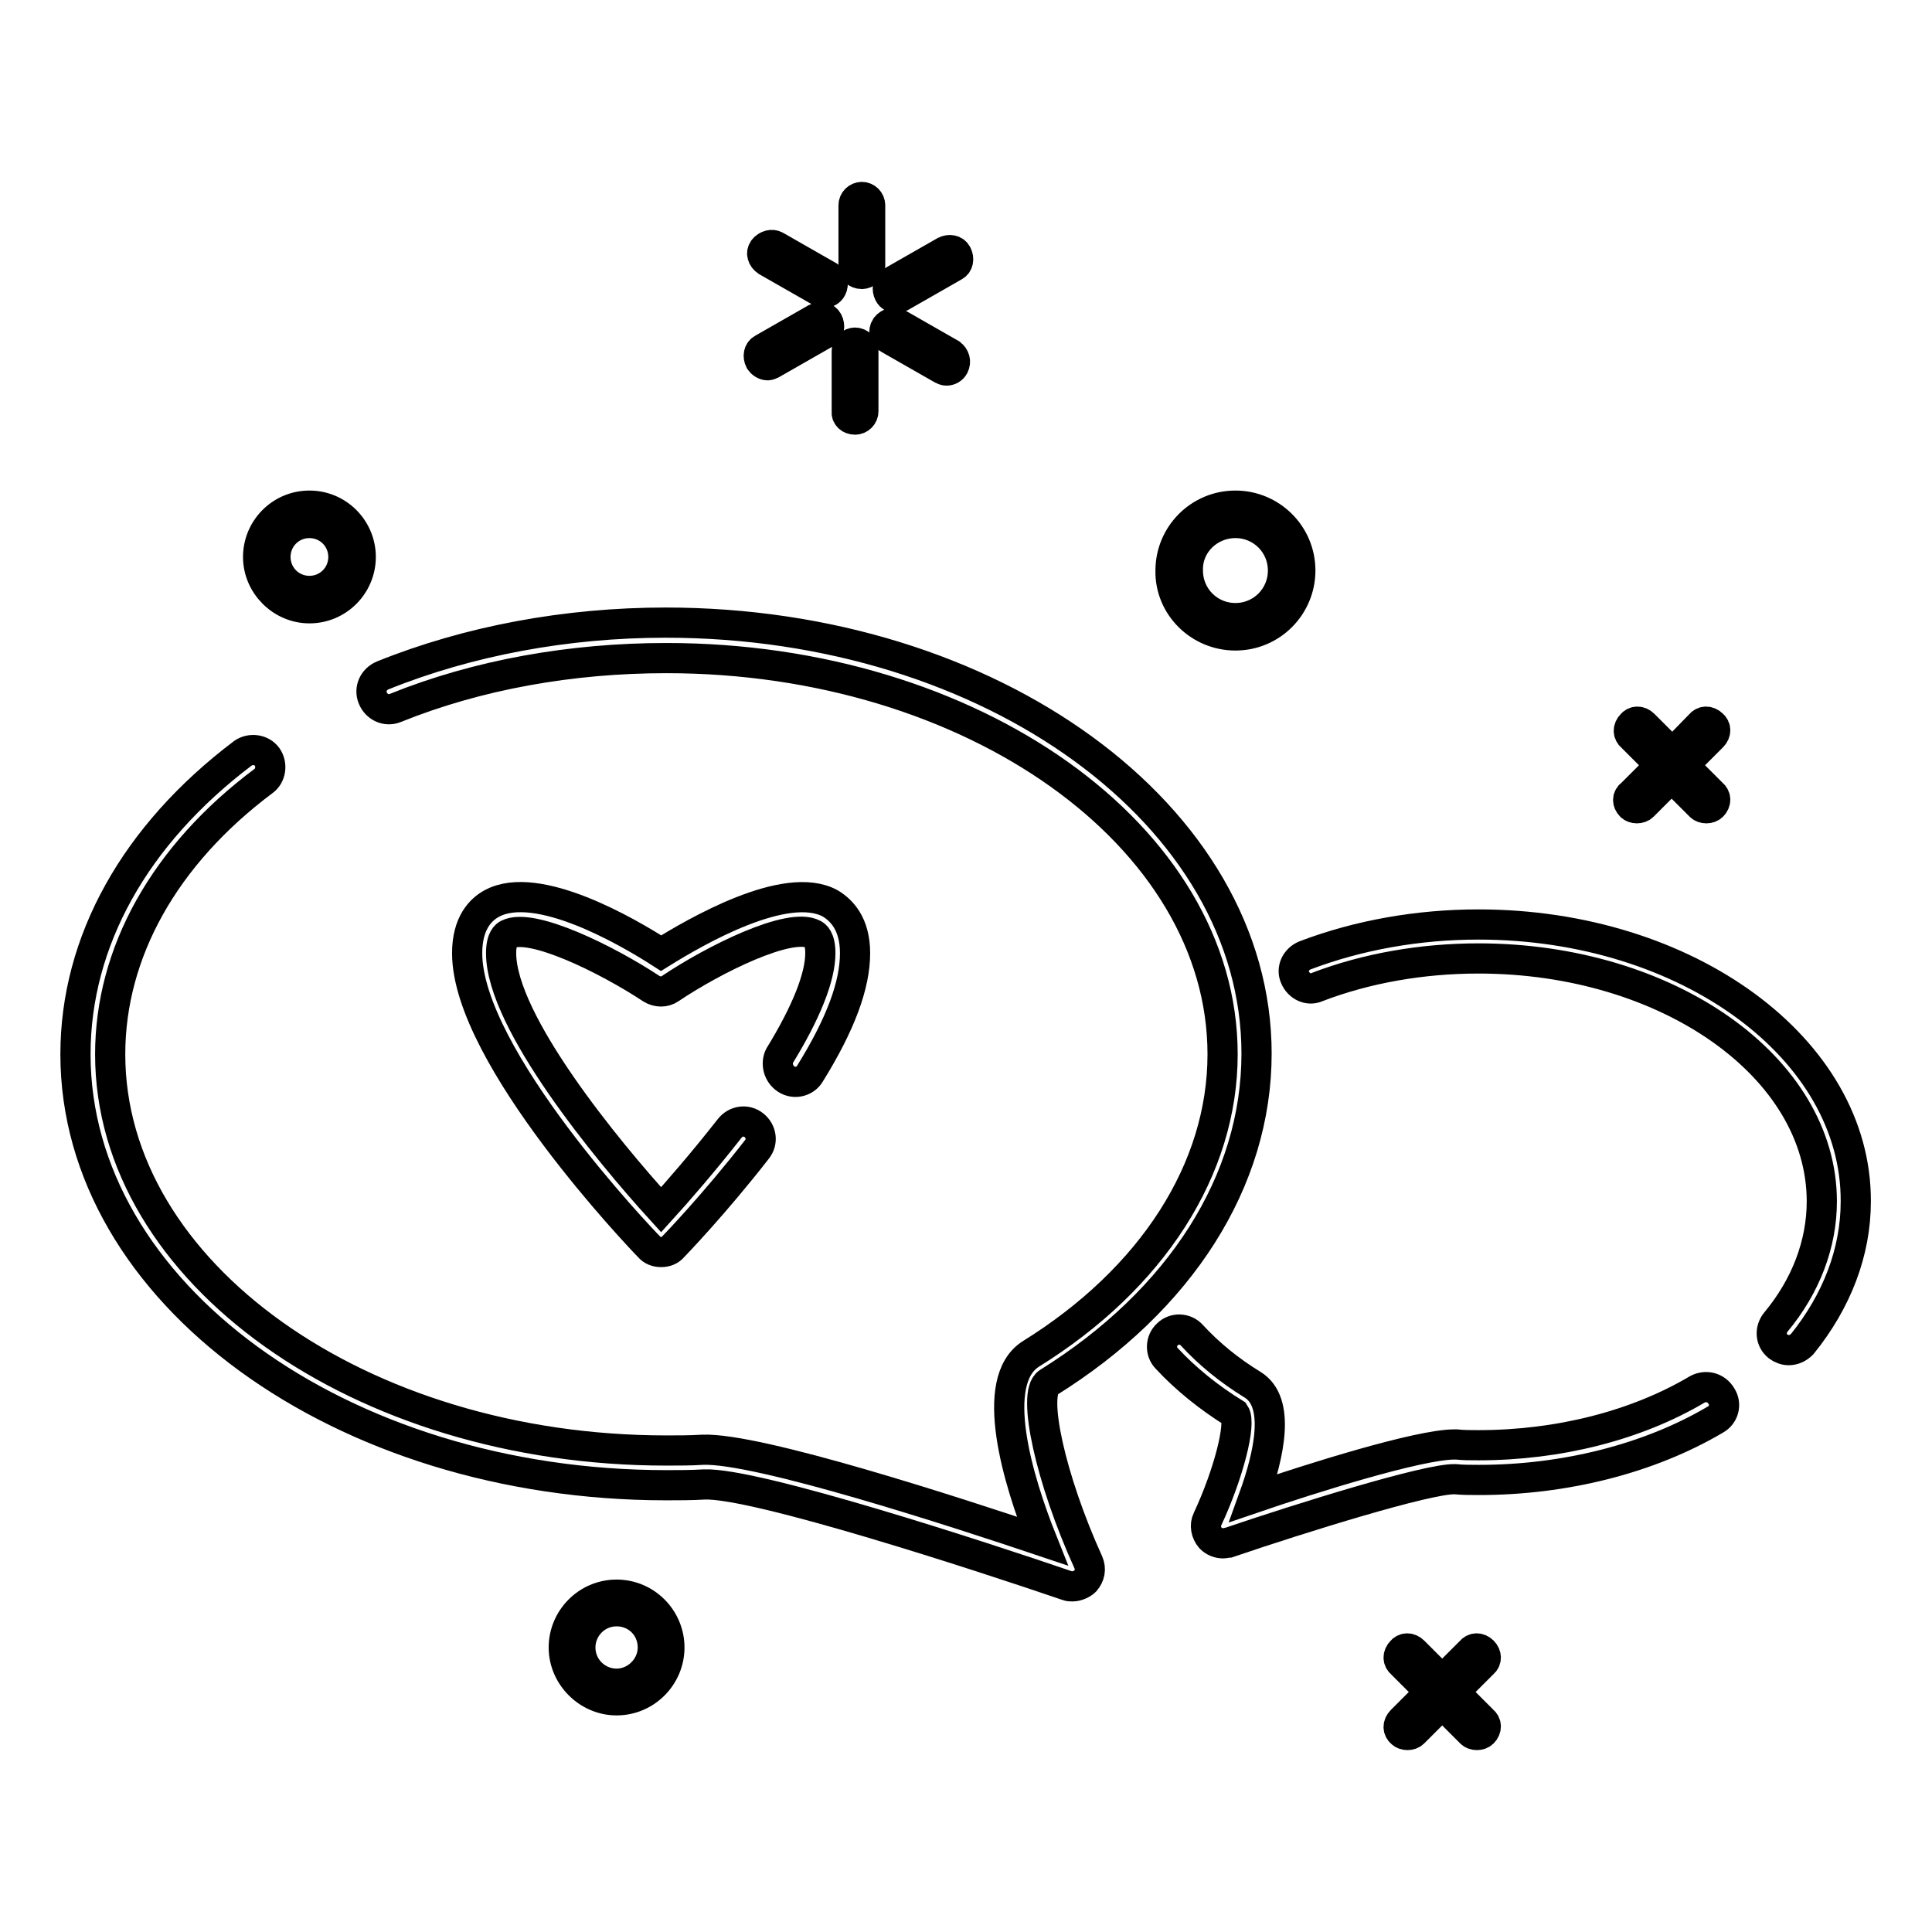
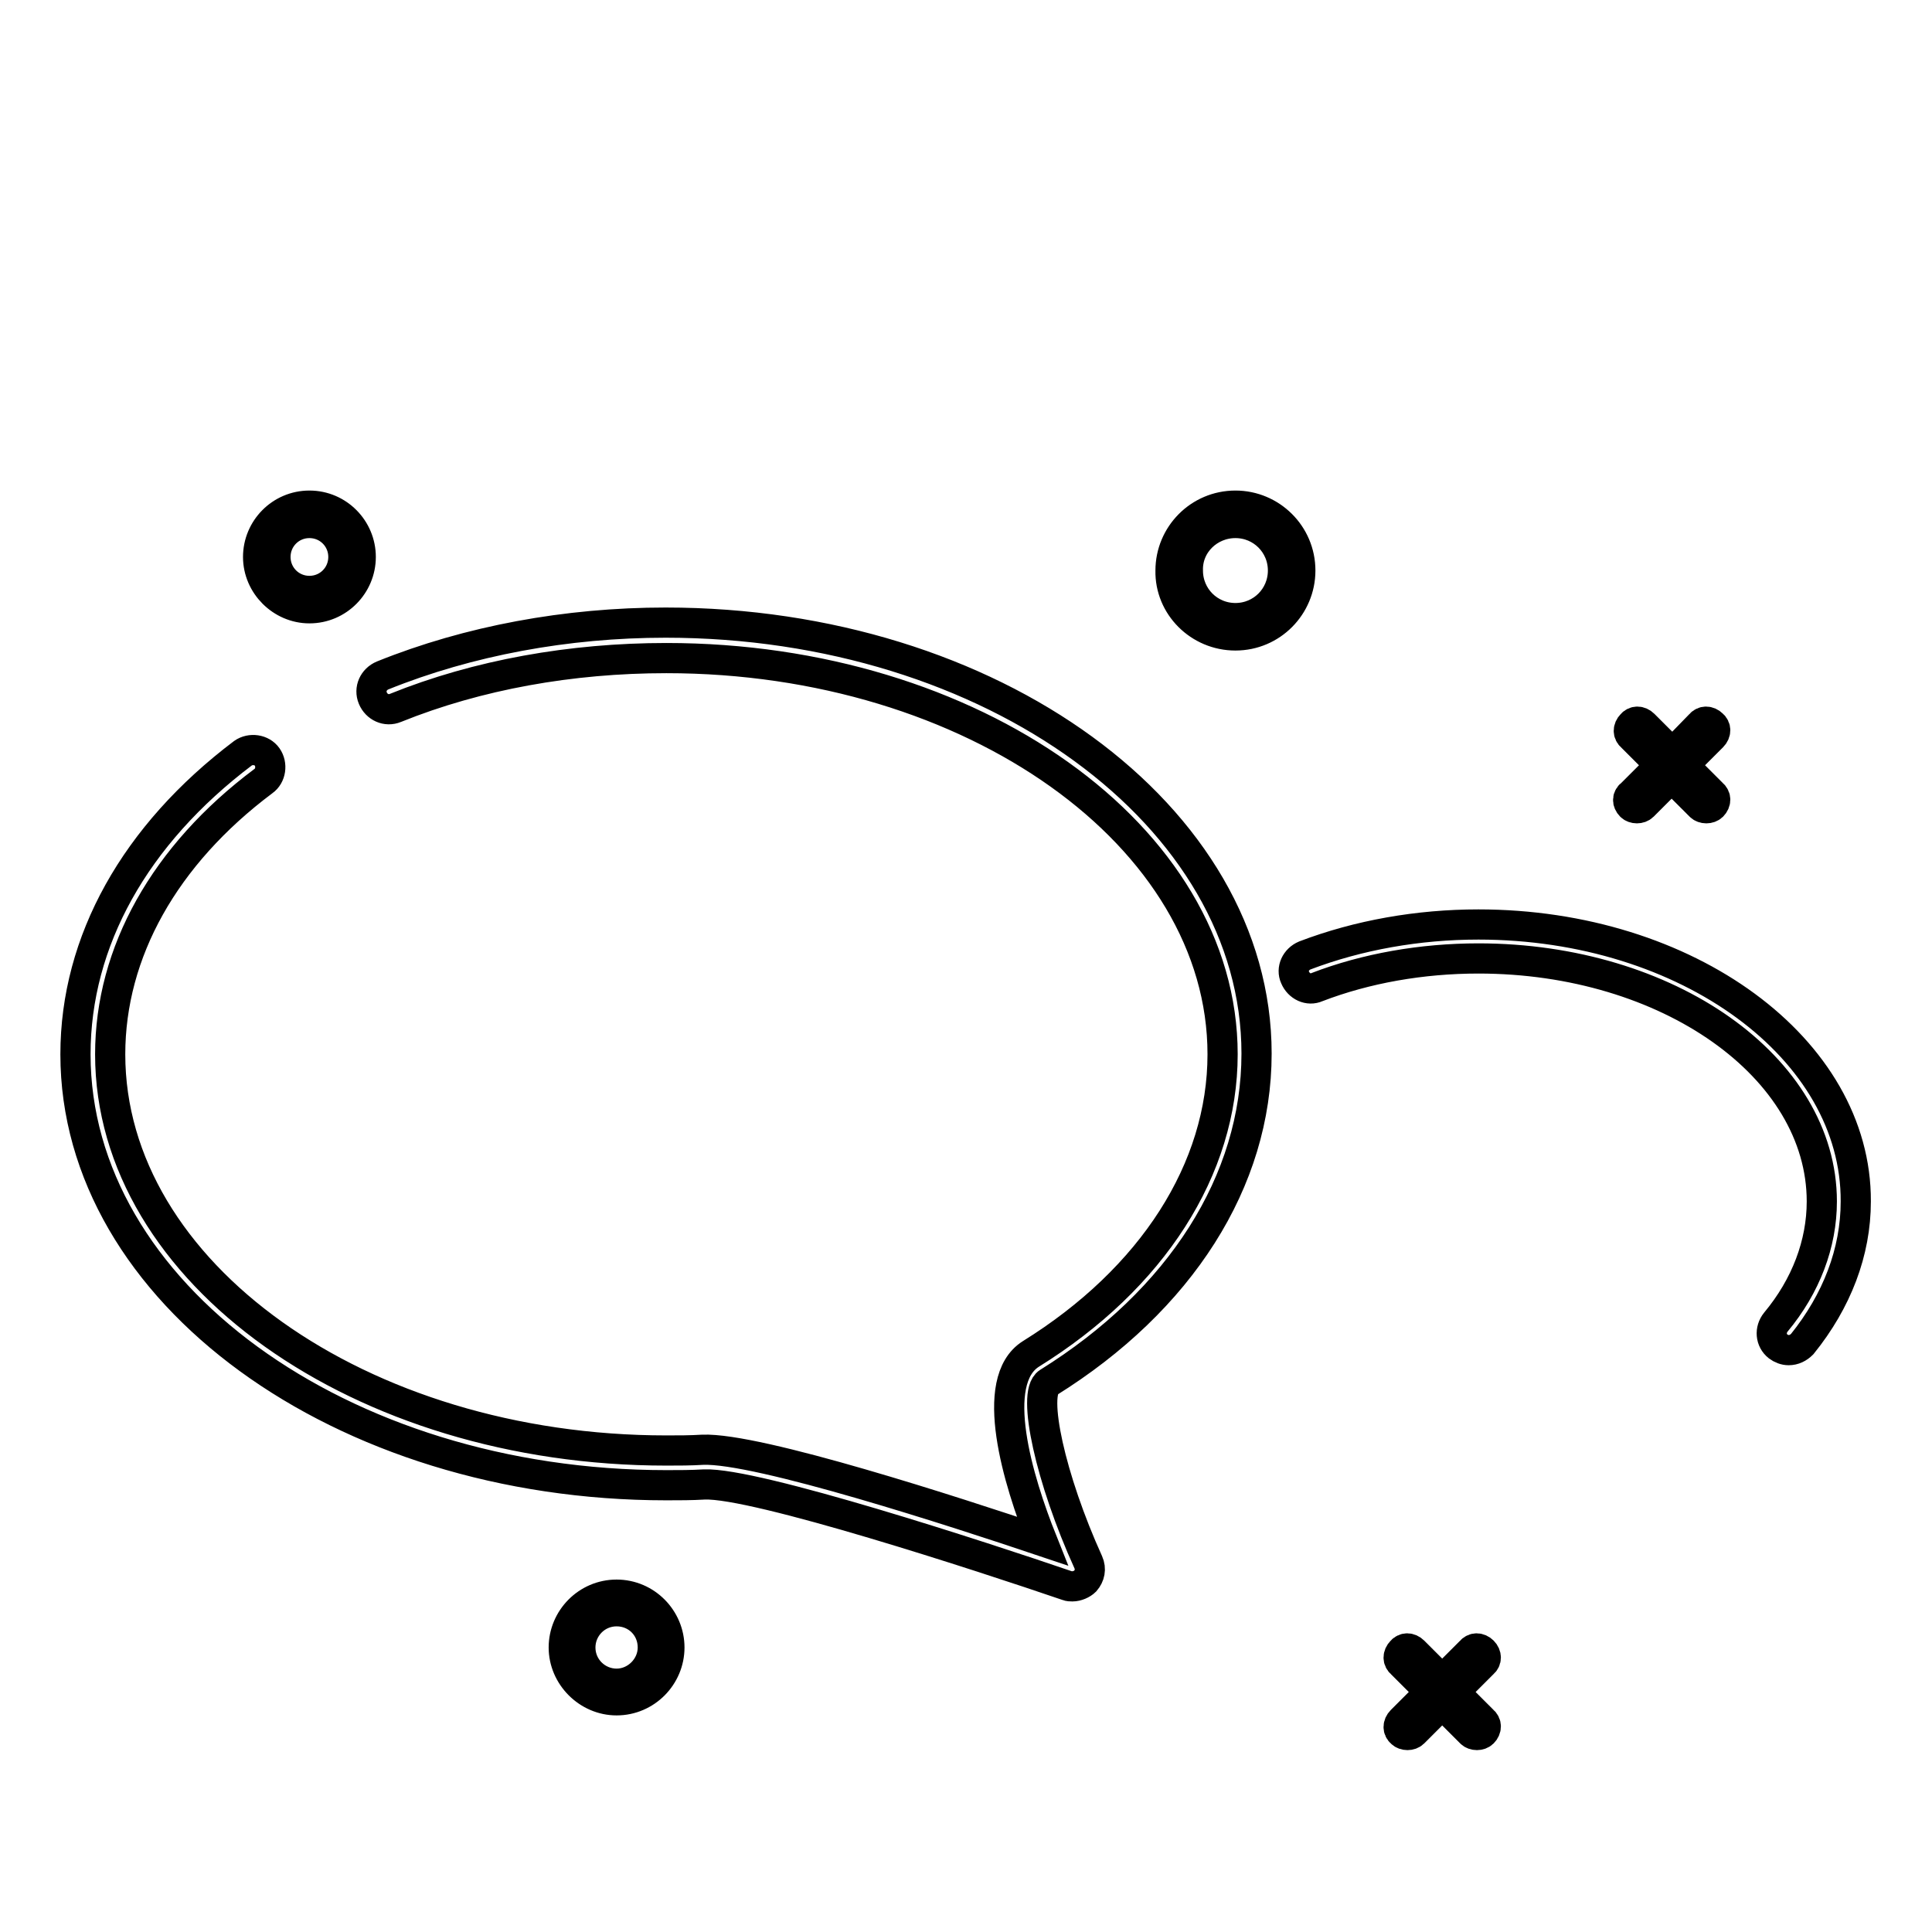
<svg xmlns="http://www.w3.org/2000/svg" version="1.1" x="0px" y="0px" viewBox="0 0 256 256" enable-background="new 0 0 256 256" xml:space="preserve">
  <g>
    <path stroke-width="4" fill-opacity="0" stroke="#000000" d="M216.1,106.8c0.2,0.2,0.5,0.3,0.8,0.3c0.3,0,0.6-0.1,0.8-0.3l3.8-3.8l3.8,3.8c0.2,0.2,0.5,0.3,0.8,0.3 c0.3,0,0.6-0.1,0.8-0.3c0.5-0.5,0.5-1.2,0-1.6l-3.8-3.8l3.8-3.8c0.5-0.5,0.5-1.2,0-1.6c-0.5-0.5-1.2-0.5-1.6,0l-3.7,3.8l-3.8-3.8 c-0.5-0.5-1.2-0.5-1.6,0c-0.5,0.5-0.5,1.2,0,1.6l3.8,3.8l-3.8,3.8C215.6,105.6,215.6,106.3,216.1,106.8z M196.5,218.8 c-0.5-0.5-1.2-0.5-1.6,0l-3.8,3.8l-3.8-3.8c-0.5-0.5-1.2-0.5-1.6,0c-0.5,0.5-0.5,1.2,0,1.6l3.8,3.8l-3.8,3.8 c-0.5,0.5-0.5,1.2,0,1.6c0.2,0.2,0.5,0.3,0.8,0.3c0.3,0,0.6-0.1,0.8-0.3l3.8-3.8l3.8,3.8c0.2,0.2,0.5,0.3,0.8,0.3s0.6-0.1,0.8-0.3 c0.5-0.5,0.5-1.2,0-1.6l-3.8-3.8l3.8-3.8C197,220,197,219.3,196.5,218.8L196.5,218.8z M81.7,211.3c-3.9,0-7,3.2-7,7s3.2,7,7,7 c3.9,0,7-3.2,7-7S85.6,211.3,81.7,211.3z M81.7,223.1c-2.6,0-4.8-2.1-4.8-4.8c0-2.6,2.1-4.8,4.8-4.8s4.8,2.1,4.8,4.8 C86.5,220.9,84.3,223.1,81.7,223.1z M41,80.6c3.8,0,6.8-3.1,6.8-6.8S44.8,67,41,67c-3.8,0-6.8,3.1-6.8,6.8S37.3,80.6,41,80.6z  M41,69.3c2.5,0,4.5,2,4.5,4.5c0,2.5-2,4.5-4.5,4.5c-2.5,0-4.5-2-4.5-4.5C36.5,71.3,38.5,69.3,41,69.3z M163.7,84.2 c4.8,0,8.6-3.9,8.6-8.6c0-4.8-3.9-8.6-8.6-8.6c-4.8,0-8.6,3.9-8.6,8.6C155,80.3,158.9,84.2,163.7,84.2z M163.7,69.3 c3.5,0,6.3,2.8,6.3,6.3c0,3.5-2.8,6.3-6.3,6.3c-3.5,0-6.3-2.8-6.3-6.3C157.3,72.1,160.2,69.3,163.7,69.3z M138.9,183.2 c17.5-10.9,27.6-26.7,27.6-43.6c0-31.5-35.1-57.1-78.3-57.1c-13.1,0-26.1,2.4-37.5,7c-1.2,0.5-1.8,1.8-1.3,3c0.5,1.2,1.8,1.8,3,1.3 c10.9-4.4,23.3-6.6,35.9-6.6c40.6,0,73.7,23.6,73.7,52.5c0,15.2-9.3,29.7-25.4,39.7c-5.7,3.6-1.7,16.8,1.5,24.8 c-11.3-3.8-37.7-12.4-45-12.1c-1.6,0.1-3.2,0.1-4.8,0.1c-40.6,0-73.7-23.6-73.7-52.5c0-13.5,7.2-26.4,20.3-36.2 c1-0.7,1.2-2.2,0.5-3.2c-0.7-1-2.2-1.2-3.2-0.5C17.9,110.6,10,124.7,10,139.7c0,31.5,35.1,57.1,78.3,57.1c1.7,0,3.3,0,5-0.1 c6.7-0.3,37,9.6,48.1,13.4c0.2,0.1,0.5,0.1,0.7,0.1c0.6,0,1.3-0.3,1.7-0.7c0.6-0.7,0.8-1.6,0.4-2.5 C139.2,196,136.7,184.6,138.9,183.2L138.9,183.2z M195.9,122.5c-8,0-15.9,1.4-23,4.1c-1.2,0.5-1.8,1.8-1.3,2.9 c0.5,1.2,1.8,1.8,2.9,1.3c6.5-2.5,13.9-3.8,21.4-3.8c25.1,0,45.5,14.4,45.5,32.2c0,5.6-2.1,11.2-6.1,16c-0.8,1-0.7,2.4,0.3,3.2 c0.4,0.3,0.9,0.5,1.4,0.5c0.7,0,1.3-0.3,1.8-0.8c4.6-5.7,7.1-12.2,7.1-18.9C246,139,223.6,122.5,195.9,122.5L195.9,122.5z" />
-     <path stroke-width="4" fill-opacity="0" stroke="#000000" d="M224.9,184.1c-8.1,4.8-18.4,7.4-29,7.4c-1,0-2,0-2.9-0.1h-0.3c-4.7,0-19,4.5-26.6,7.1 c2.1-5.8,3.6-12.7-0.1-15c-3.1-1.9-5.8-4.1-8.1-6.6c-0.8-0.9-2.3-1-3.2-0.1c-0.9,0.8-1,2.3-0.1,3.2c2.5,2.7,5.6,5.2,9,7.3 c0.9,1.3-0.8,8-3.6,14c-0.4,0.8-0.2,1.8,0.4,2.5c0.5,0.5,1.1,0.7,1.7,0.7c0.2,0,0.5-0.1,0.7-0.1c9.7-3.3,26.4-8.5,30-8.4 c1,0.1,2.1,0.1,3.2,0.1c11.3,0,22.5-2.8,31.3-8c1.1-0.6,1.5-2,0.8-3.1C227.4,183.8,226,183.5,224.9,184.1z M104.2,143 c1.1,0.7,2.5,0.3,3.1-0.7c4.1-6.6,6-11.8,6-16c0-3.9-1.8-5.7-3.3-6.6c-5.9-3.2-17.9,3.8-22.4,6.6c-4.5-2.9-16.4-9.8-22.4-6.6 c-1.5,0.8-3.3,2.6-3.3,6.6c0,13.7,23.1,37.9,24.1,38.9c0.4,0.5,1,0.7,1.6,0.7c0.6,0,1.2-0.2,1.6-0.7c0.2-0.2,5.5-5.7,11.1-12.9 c0.8-1,0.6-2.4-0.4-3.2c-1-0.8-2.4-0.6-3.2,0.4c-3.6,4.6-7.1,8.6-9.1,10.8c-7.1-7.8-21.2-24.9-21.2-34c0-2,0.7-2.4,0.9-2.5 c3.1-1.6,13.1,3.3,19,7.2c0.8,0.5,1.8,0.5,2.5,0c5.8-3.9,15.9-8.9,19-7.2c0.2,0.1,0.9,0.5,0.9,2.5c0,3.2-1.9,7.9-5.4,13.6 C102.8,140.9,103.1,142.3,104.2,143z M114.2,36.3c0.6,0,1.1-0.5,1.1-1.1v-8c0-0.6-0.5-1.1-1.1-1.1c-0.6,0-1.1,0.5-1.1,1.1v8 C113,35.8,113.5,36.3,114.2,36.3z M101.6,34.6l7,4c0.2,0.1,0.4,0.2,0.6,0.2c0.4,0,0.8-0.2,1-0.6c0.3-0.6,0.1-1.2-0.4-1.6l-7-4 c-0.5-0.3-1.2-0.1-1.6,0.4C100.8,33.5,101,34.2,101.6,34.6z M101.7,48.4c0.2,0,0.4-0.1,0.6-0.2l7-4c0.6-0.3,0.7-1,0.4-1.6 c-0.3-0.6-1-0.7-1.6-0.4l-7,4c-0.6,0.3-0.7,1-0.4,1.6C100.9,48.1,101.3,48.4,101.7,48.4z M113.3,55.6c0.6,0,1.1-0.5,1.1-1.1v-8 c0-0.6-0.5-1.1-1.1-1.1c-0.6,0-1.1,0.5-1.1,1.1v8C112.1,55.1,112.6,55.6,113.3,55.6z M117.8,44.9l7,4c0.2,0.1,0.4,0.2,0.6,0.2 c0.4,0,0.8-0.2,1-0.6c0.3-0.6,0.1-1.2-0.4-1.6l-7-4c-0.5-0.3-1.2-0.1-1.6,0.4C117,43.9,117.2,44.6,117.8,44.9z M118.8,39.5 c0.2,0,0.4-0.1,0.6-0.2l7-4c0.6-0.3,0.7-1,0.4-1.6c-0.3-0.6-1-0.7-1.6-0.4l-7,4c-0.6,0.3-0.7,1-0.4,1.6 C118,39.3,118.4,39.5,118.8,39.5z" />
  </g>
</svg>